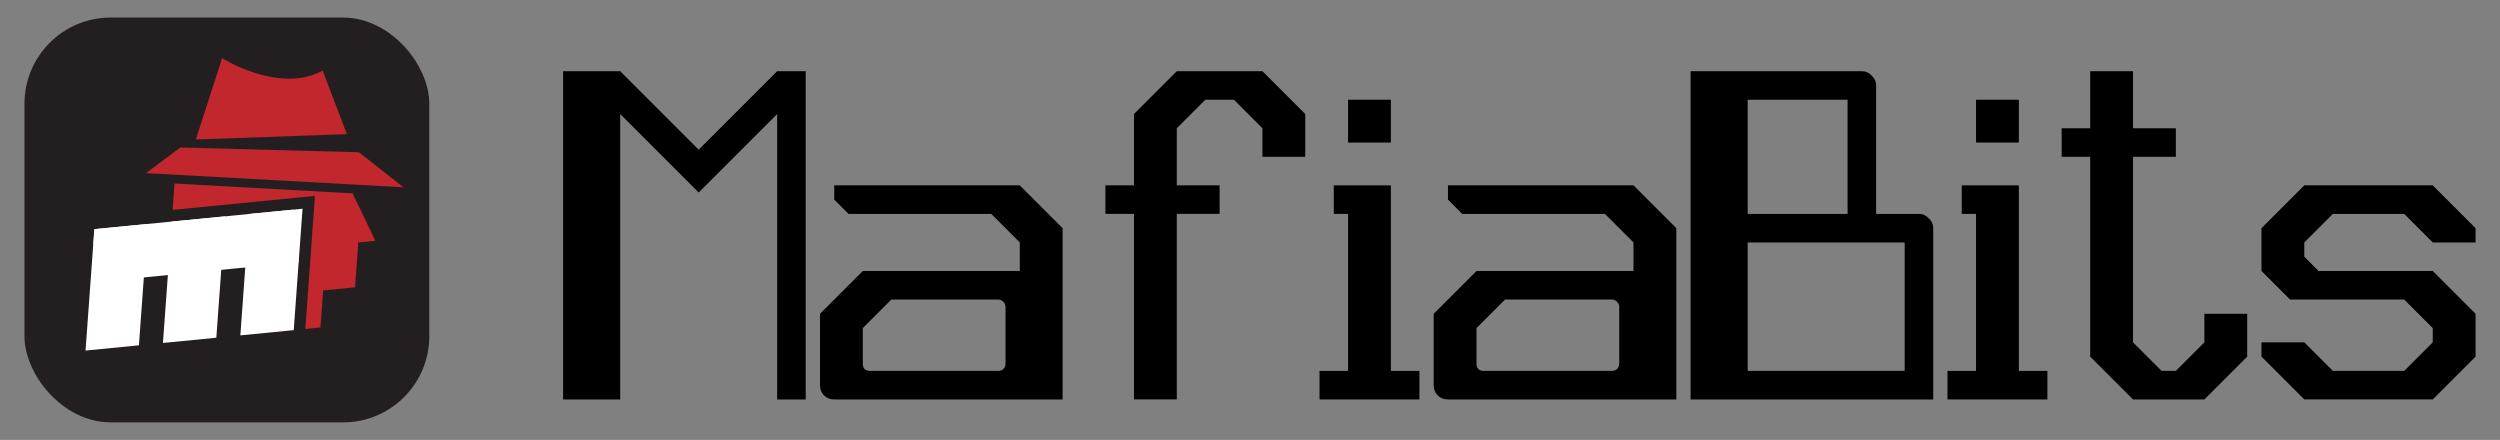
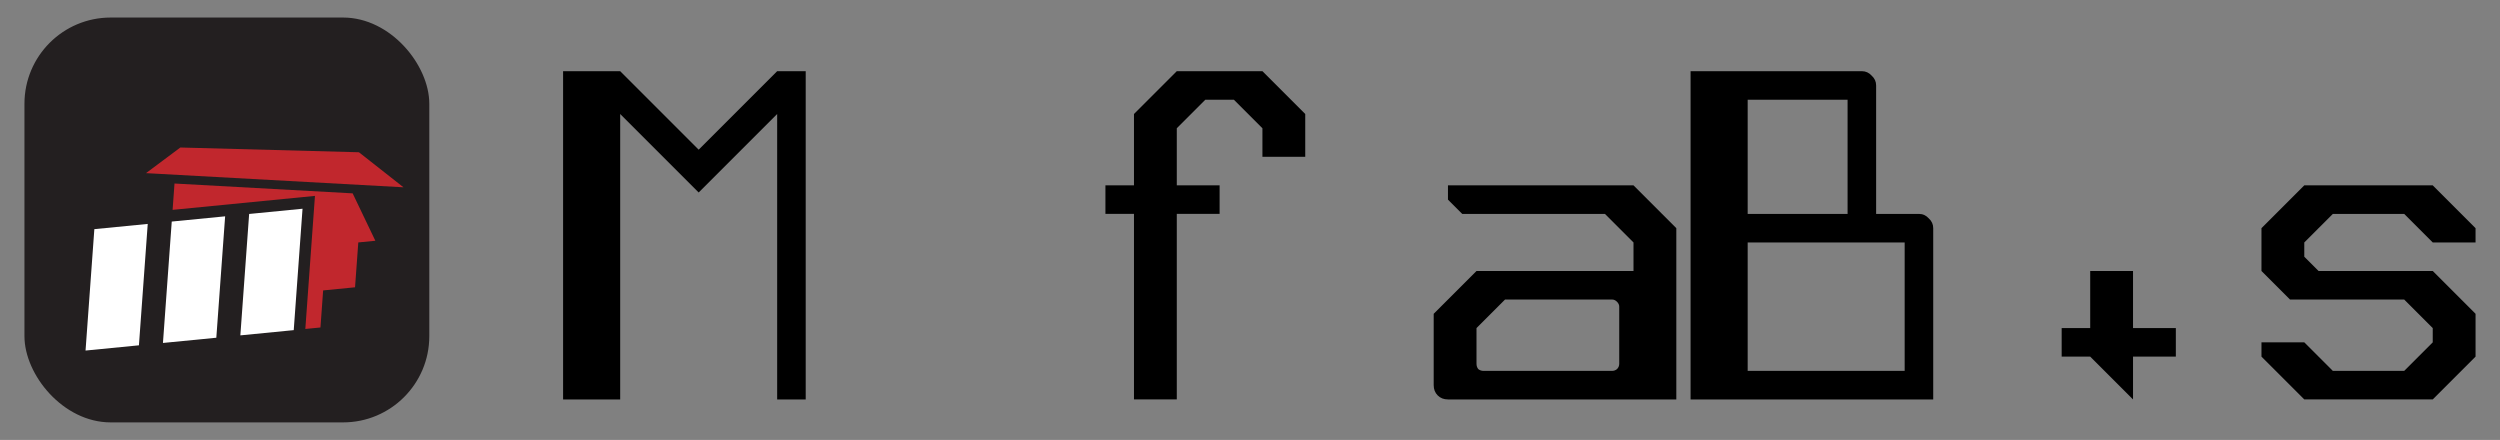
<svg xmlns="http://www.w3.org/2000/svg" id="Layer_1" data-name="Layer 1" viewBox="0 0 3000 527.92">
  <rect x="0" y="0" width="3000" height="527.92" fill="#808080" stroke="none" />
  <defs>
    <style>
      .cls-1 {
        fill: #c1272d;
      }

      .cls-1, .cls-2, .cls-3, .cls-4 {
        stroke-width: 0px;
      }

      .cls-3 {
        fill: #fff;
      }

      .cls-4 {
        fill: #231f20;
      }
    </style>
  </defs>
  <rect class="cls-4" x="29.34" y="21.05" width="485.82" height="485.82" rx="103.46" ry="103.46" />
  <g>
    <polygon class="cls-1" points="430.72 182.71 216.39 177.01 175.21 207.77 484.17 224.74 430.72 182.71" />
-     <path class="cls-1" d="m387.19,84.67l29.06,76.28-181.27,6.47,31.53-97.64s69.02,43.59,120.68,14.89Z" />
    <polygon class="cls-1" points="207.12 251.83 377.95 235.07 366.4 394.75 384.55 392.97 387.77 348.5 426.05 344.75 429.95 290.92 450.42 288.91 423.18 232.03 209.41 220.23 207.12 251.83" />
    <polygon class="cls-3" points="288.42 402.44 352.48 396.16 363.04 250.48 298.98 256.76 288.42 402.44" />
    <polygon class="cls-3" points="195.54 411.55 259.59 405.27 270.16 259.59 206.1 265.87 195.54 411.55" />
    <polygon class="cls-3" points="102.65 420.66 166.71 414.38 177.28 268.7 113.22 274.98 102.65 420.66" />
-     <polygon class="cls-3" points="112.21 290.69 116.88 338.34 358.29 314.67 352.1 251.56 113.22 274.98 112.21 290.69" />
  </g>
  <g>
    <path class="cls-2" d="m675.71,479.32V85.42h68.51l94.19,94.19,94.19-94.19h34.25v393.9h-34.25V136.79l-94.19,94.19-94.19-94.19v342.53h-68.51Z" />
-     <path class="cls-2" d="m1001.12,479.32c-5,0-9.1-1.6-12.31-4.82-3.21-3.21-4.82-7.3-4.82-12.3v-85.63l51.38-51.38h188.39v-34.25l-34.25-34.25h-171.27l-17.13-17.13v-17.13h222.64l51.38,51.38v205.51h-274.02Zm196.95-34.25c2.14,0,4.1-.71,5.89-2.14,1.78-1.79,2.68-3.93,2.68-6.42v-68.5c0-2.15-.9-4.1-2.68-5.89-1.79-1.79-3.75-2.68-5.89-2.68h-128.45l-34.26,34.25v42.82c0,2.5.71,4.64,2.14,6.42,1.78,1.43,3.92,2.14,6.42,2.14h154.14Z" />
    <path class="cls-2" d="m1360.77,479.32v-222.64h-34.26v-34.25h34.26v-85.63l51.38-51.38h102.76l51.38,51.38v51.38h-51.38v-34.26l-34.25-34.25h-34.26l-34.25,34.25v68.51h51.38v34.25h-51.38v222.64h-51.38Z" />
-     <path class="cls-2" d="m1583.42,479.32v-34.25h34.25v-188.39h-17.13v-34.25h68.51v222.64h34.26v34.25h-119.89Zm34.25-308.27v-51.38h51.38v51.38h-51.38Z" />
    <path class="cls-2" d="m1737.56,479.32c-5,0-9.1-1.6-12.31-4.82-3.21-3.21-4.82-7.3-4.82-12.3v-85.63l51.38-51.38h188.39v-34.25l-34.25-34.25h-171.27l-17.12-17.13v-17.13h222.64l51.38,51.38v205.51h-274.02Zm196.95-34.25c2.14,0,4.1-.71,5.89-2.14,1.78-1.79,2.68-3.93,2.68-6.42v-68.5c0-2.15-.9-4.1-2.68-5.89-1.79-1.79-3.75-2.68-5.89-2.68h-128.45l-34.25,34.25v42.82c0,2.5.71,4.64,2.14,6.42,1.79,1.43,3.93,2.14,6.42,2.14h154.14Z" />
    <path class="cls-2" d="m2028.7,479.32V85.42h205.52c4.64,0,8.56,1.79,11.78,5.35,3.56,3.21,5.36,7.14,5.36,11.78v154.14h51.37c4.64,0,8.57,1.79,11.78,5.35,3.57,3.21,5.36,7.14,5.36,11.78v205.51h-291.15Zm188.4-222.64V119.67h-119.89v137.01h119.89Zm68.5,188.39v-154.14h-188.39v154.14h188.39Z" />
-     <path class="cls-2" d="m2336.99,479.32v-34.25h34.25v-188.39h-17.13v-34.25h68.51v222.64h34.25v34.25h-119.89Zm34.25-308.27v-51.38h51.38v51.38h-51.38Z" />
-     <path class="cls-2" d="m2559.63,479.32l-51.38-51.37v-239.77h-34.25v-34.26h34.25v-68.5h51.38v68.5h51.38v34.26h-51.38v222.64l34.25,34.25h17.13l34.25-34.25v-34.25h51.38v51.38l-51.38,51.37h-85.63Z" />
+     <path class="cls-2" d="m2559.63,479.32l-51.38-51.37h-34.25v-34.26h34.25v-68.5h51.38v68.5h51.38v34.26h-51.38v222.64l34.25,34.25h17.13l34.25-34.25v-34.25h51.38v51.38l-51.38,51.37h-85.63Z" />
    <path class="cls-2" d="m2765.15,479.32l-51.38-51.37v-17.13h51.38l34.25,34.25h85.63l34.25-34.25v-17.13l-34.25-34.25h-137.02l-34.25-34.25v-51.38l51.38-51.38h154.14l51.38,51.38v17.13h-51.38l-34.25-34.25h-85.63l-34.25,34.25v17.13l17.13,17.12h137.01l51.38,51.38v51.38l-51.38,51.37h-154.14Z" />
  </g>
</svg>